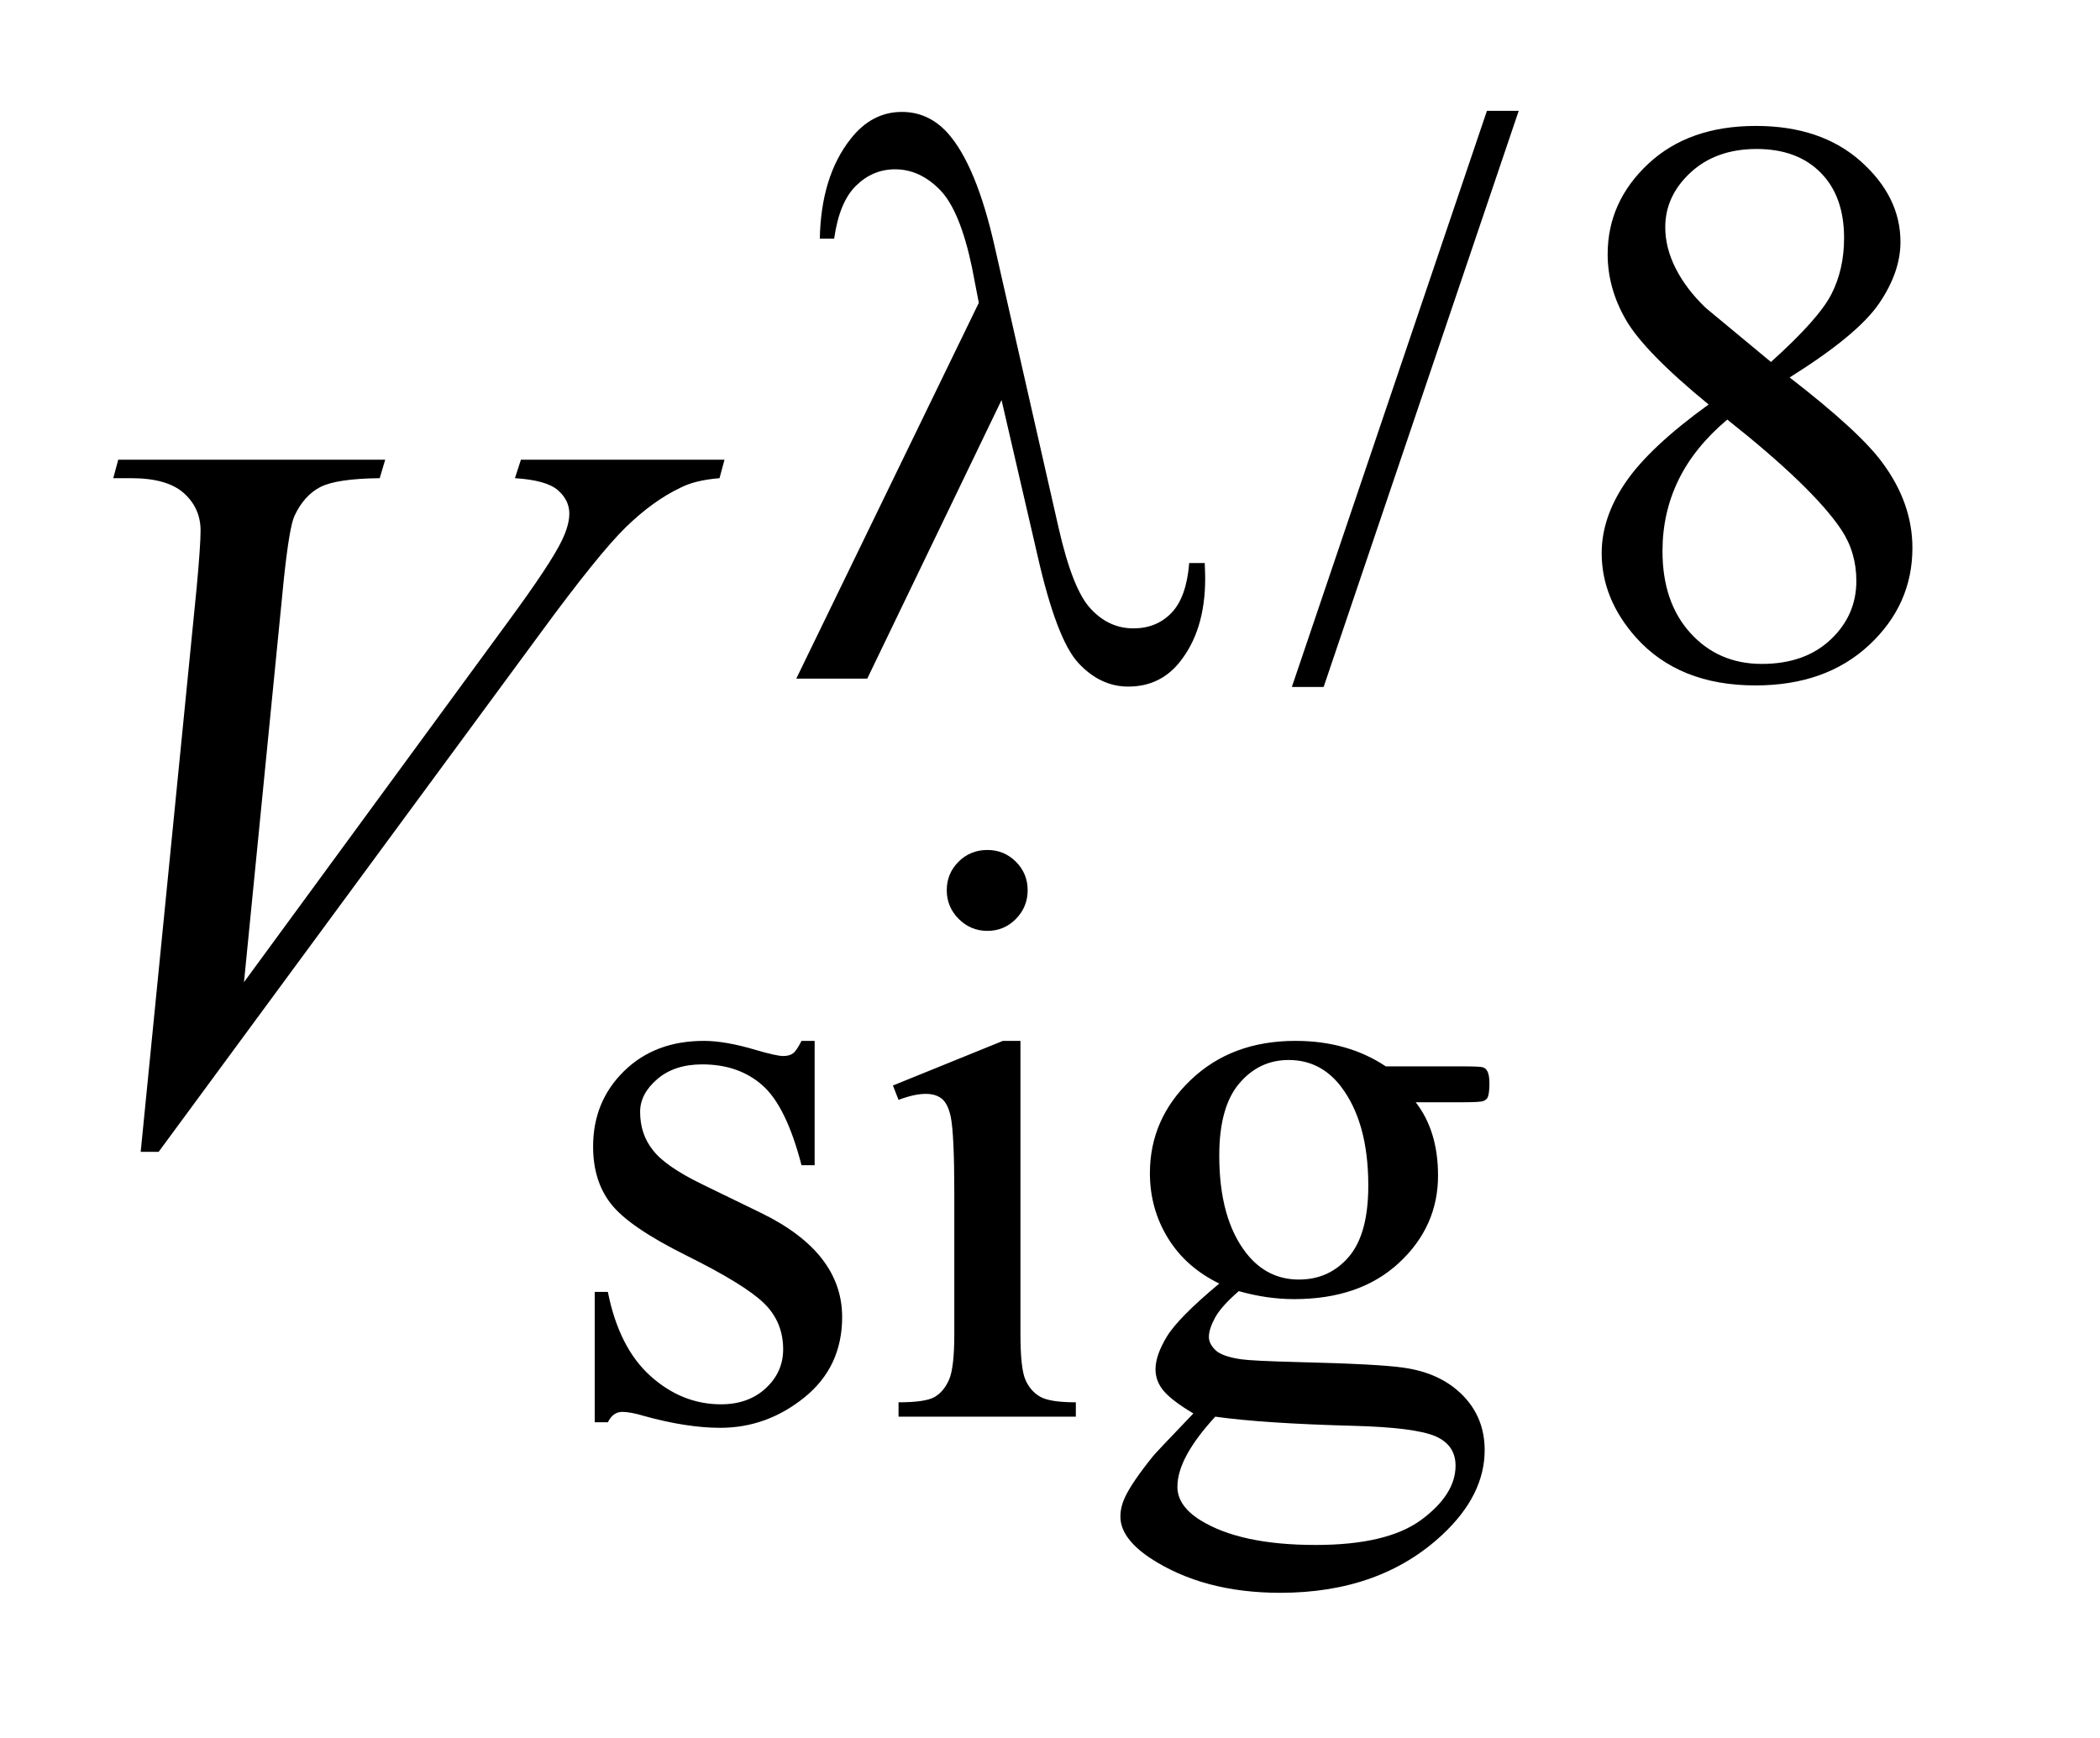
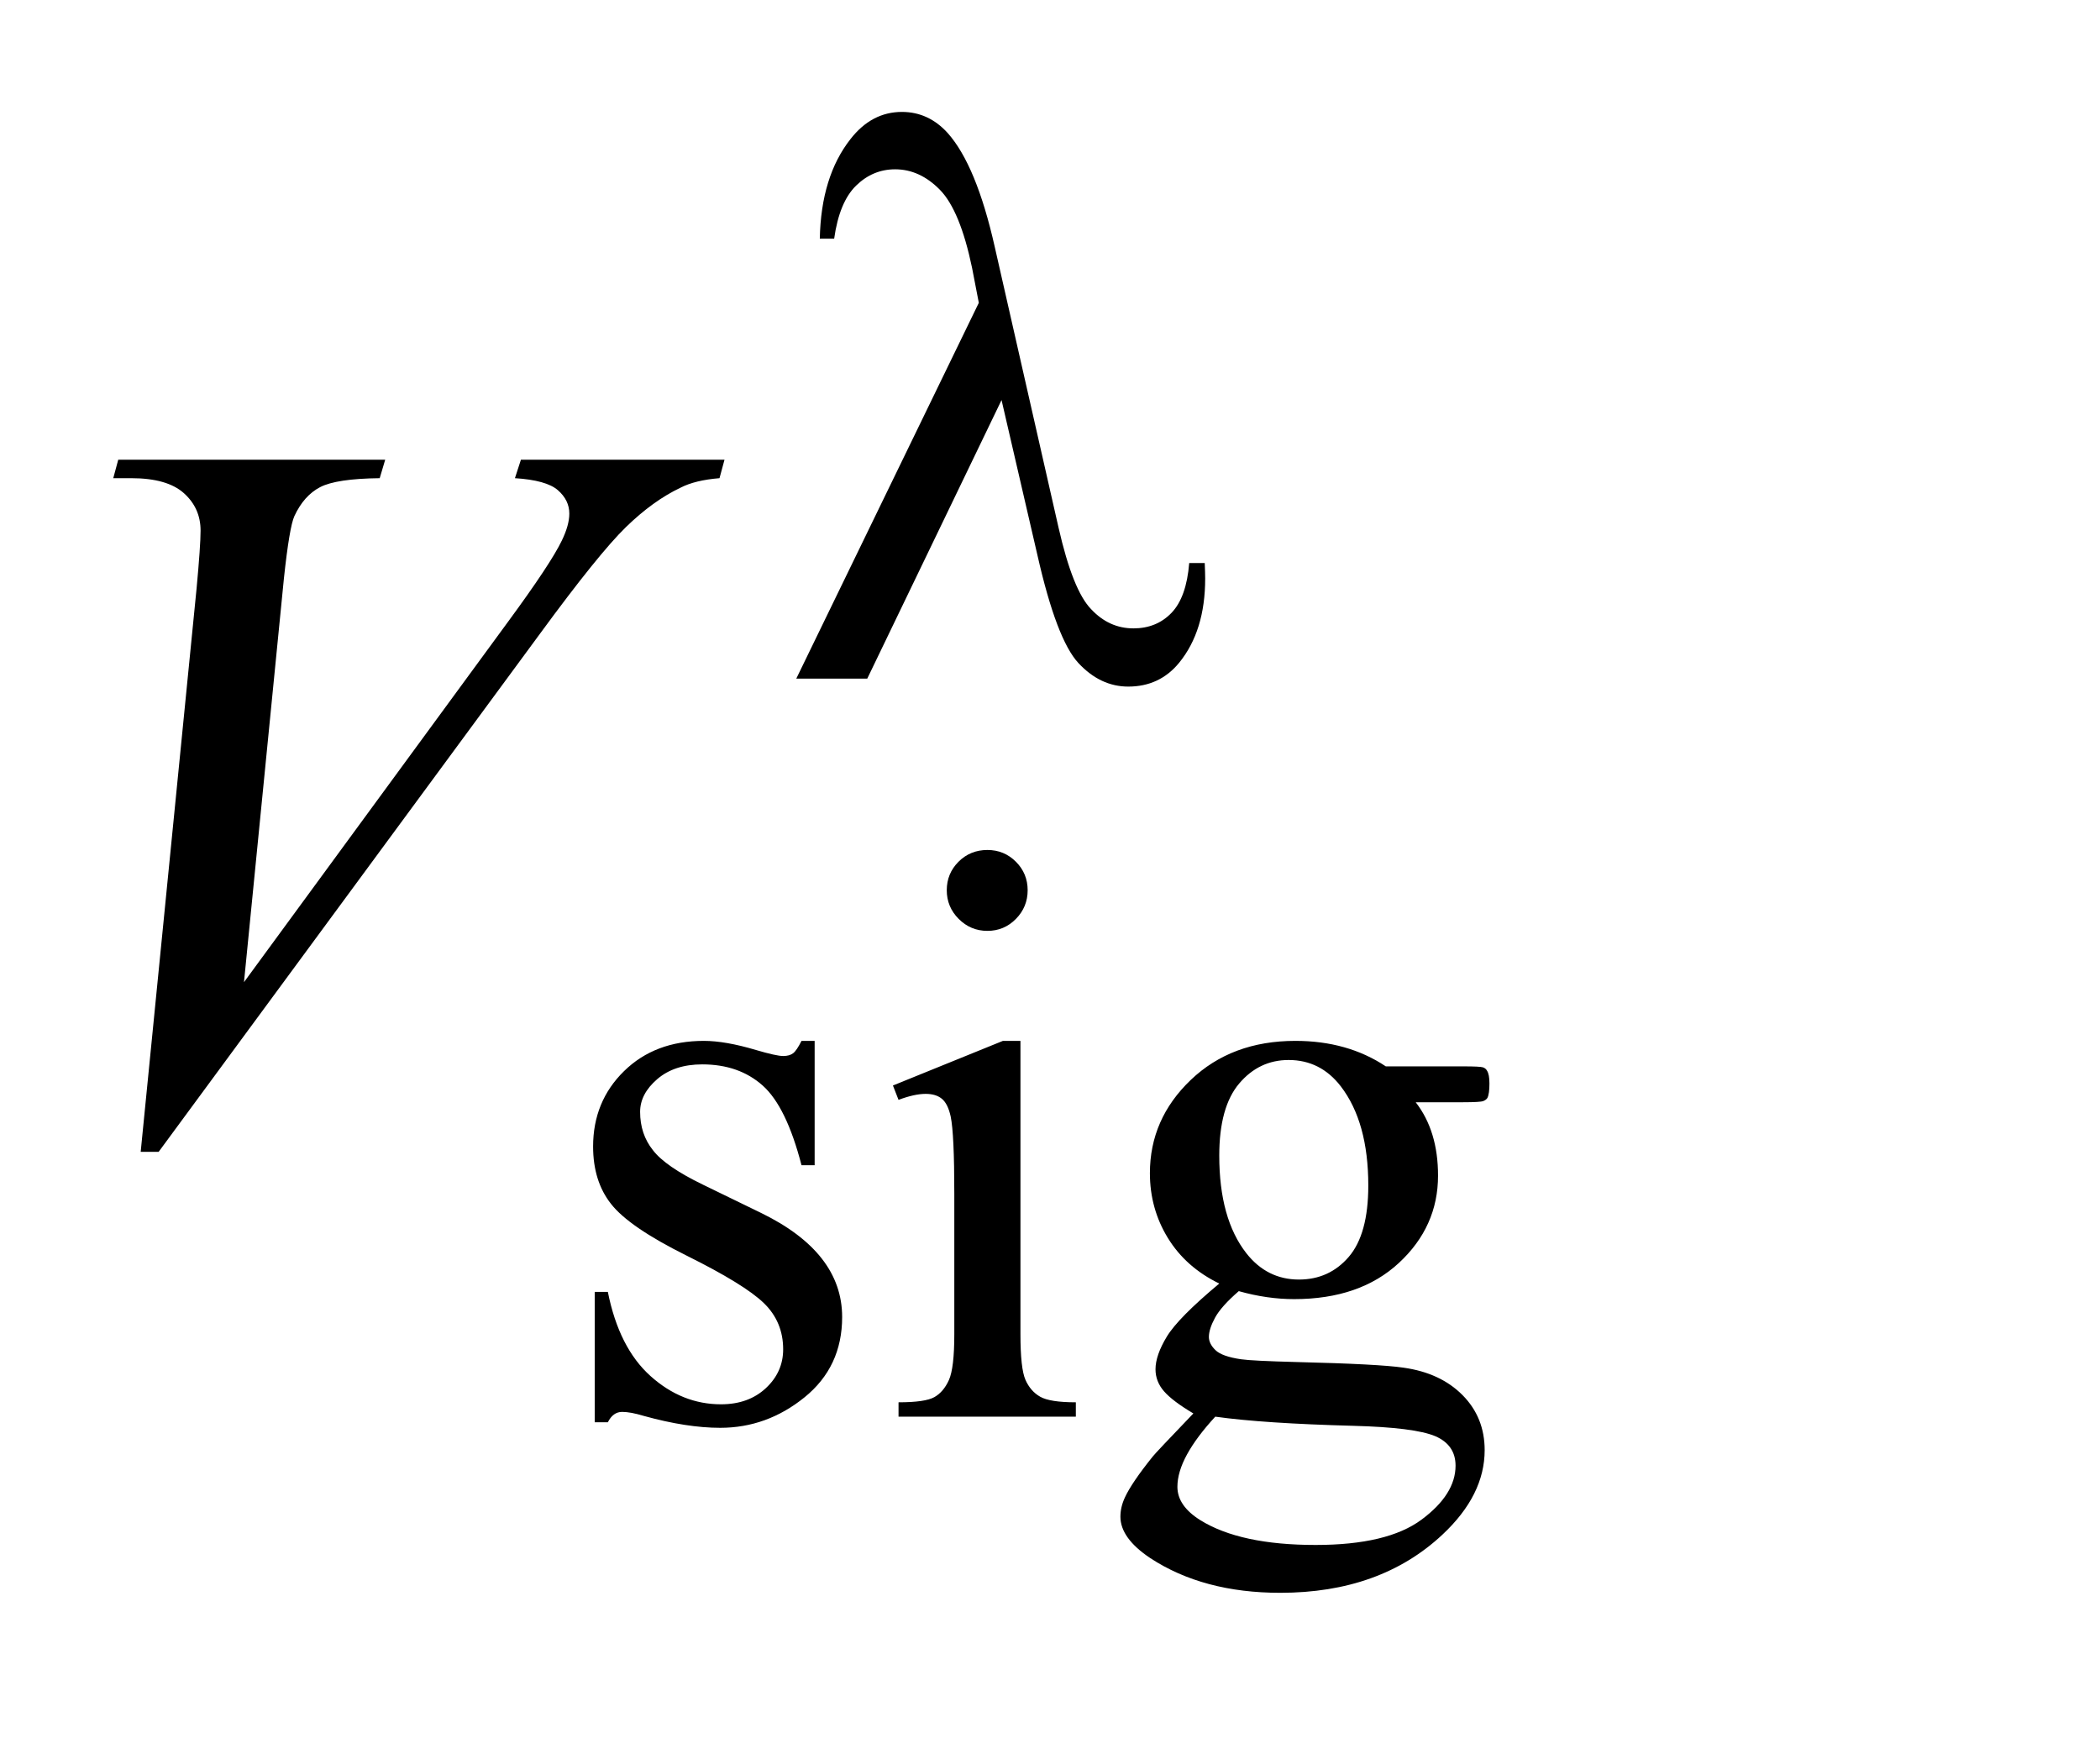
<svg xmlns="http://www.w3.org/2000/svg" stroke-dasharray="none" shape-rendering="auto" font-family="'Dialog'" text-rendering="auto" width="29" fill-opacity="1" color-interpolation="auto" color-rendering="auto" preserveAspectRatio="xMidYMid meet" font-size="12px" viewBox="0 0 29 24" fill="black" stroke="black" image-rendering="auto" stroke-miterlimit="10" stroke-linecap="square" stroke-linejoin="miter" font-style="normal" stroke-width="1" height="24" stroke-dashoffset="0" font-weight="normal" stroke-opacity="1">
  <defs id="genericDefs" />
  <g>
    <defs id="defs1">
      <clipPath clipPathUnits="userSpaceOnUse" id="clipPath1">
-         <path d="M1.153 1.983 L19.026 1.983 L19.026 17.046 L1.153 17.046 L1.153 1.983 Z" />
-       </clipPath>
+         </clipPath>
      <clipPath clipPathUnits="userSpaceOnUse" id="clipPath2">
        <path d="M36.949 63.348 L36.949 544.59 L609.801 544.59 L609.801 63.348 Z" />
      </clipPath>
    </defs>
    <g transform="scale(1.576,1.576) translate(-1.153,-1.983) matrix(0.031,0,0,0.031,0,0)">
-       <path d="M466.469 95.297 L411.328 258.141 L402.344 258.141 L457.484 95.297 L466.469 95.297 ZM520.141 178.297 Q502.062 163.469 496.836 154.484 Q491.609 145.5 491.609 135.844 Q491.609 121.016 503.062 110.289 Q514.516 99.562 533.5 99.562 Q551.922 99.562 563.148 109.562 Q574.375 119.562 574.375 132.359 Q574.375 140.891 568.312 149.766 Q562.25 158.641 543.047 170.656 Q562.812 185.938 569.219 194.688 Q577.75 206.141 577.75 218.844 Q577.75 234.891 565.508 246.297 Q553.266 257.703 533.391 257.703 Q511.719 257.703 499.578 244.109 Q489.922 233.219 489.922 220.297 Q489.922 210.188 496.719 200.25 Q503.516 190.312 520.141 178.297 ZM537.766 166.281 Q551.25 154.156 554.844 147.133 Q558.438 140.109 558.438 131.234 Q558.438 119.453 551.812 112.766 Q545.188 106.078 533.719 106.078 Q522.266 106.078 515.078 112.703 Q507.891 119.328 507.891 128.203 Q507.891 134.047 510.867 139.891 Q513.844 145.734 519.344 151 L537.766 166.281 ZM525.422 182.562 Q516.094 190.422 511.602 199.688 Q507.109 208.953 507.109 219.734 Q507.109 234.219 515.023 242.922 Q522.938 251.625 535.188 251.625 Q547.312 251.625 554.609 244.773 Q561.906 237.922 561.906 228.156 Q561.906 220.078 557.641 213.672 Q549.672 201.766 525.422 182.562 Z" stroke="none" clip-path="url(#clipPath2)" />
-     </g>
+       </g>
    <g transform="matrix(0.049,0,0,0.049,-1.817,-3.124)">
      <path d="M266.672 357.094 L266.672 392.141 L262.969 392.141 Q258.703 375.625 252.016 369.672 Q245.328 363.719 235 363.719 Q227.141 363.719 222.312 367.875 Q217.484 372.031 217.484 377.094 Q217.484 383.375 221.078 387.875 Q224.562 392.469 235.234 397.641 L251.625 405.609 Q274.422 416.734 274.422 434.922 Q274.422 448.969 263.812 457.555 Q253.203 466.141 240.062 466.141 Q230.625 466.141 218.5 462.781 Q214.781 461.656 212.422 461.656 Q209.844 461.656 208.391 464.578 L204.688 464.578 L204.688 427.844 L208.391 427.844 Q211.531 443.578 220.406 451.547 Q229.281 459.516 240.281 459.516 Q248.031 459.516 252.914 454.969 Q257.797 450.422 257.797 444.016 Q257.797 436.266 252.352 430.992 Q246.906 425.719 230.625 417.633 Q214.344 409.547 209.281 403.031 Q204.234 396.625 204.234 386.859 Q204.234 374.172 212.938 365.633 Q221.641 357.094 235.453 357.094 Q241.516 357.094 250.156 359.672 Q255.891 361.359 257.797 361.359 Q259.594 361.359 260.609 360.578 Q261.625 359.797 262.969 357.094 L266.672 357.094 ZM315.359 303.297 Q320.078 303.297 323.391 306.609 Q326.703 309.922 326.703 314.641 Q326.703 319.359 323.391 322.727 Q320.078 326.094 315.359 326.094 Q310.641 326.094 307.273 322.727 Q303.906 319.359 303.906 314.641 Q303.906 309.922 307.219 306.609 Q310.531 303.297 315.359 303.297 ZM324.672 357.094 L324.672 439.75 Q324.672 449.406 326.078 452.609 Q327.484 455.812 330.234 457.383 Q332.984 458.953 340.281 458.953 L340.281 463 L290.312 463 L290.312 458.953 Q297.828 458.953 300.414 457.492 Q303 456.031 304.516 452.664 Q306.031 449.297 306.031 439.75 L306.031 400.109 Q306.031 383.375 305.016 378.438 Q304.234 374.844 302.555 373.438 Q300.875 372.031 297.953 372.031 Q294.797 372.031 290.312 373.719 L288.734 369.672 L319.734 357.094 L324.672 357.094 ZM380.703 425.484 Q371.266 420.891 366.211 412.633 Q361.156 404.375 361.156 394.375 Q361.156 379.109 372.672 368.102 Q384.188 357.094 402.156 357.094 Q416.859 357.094 427.641 364.281 L449.438 364.281 Q454.266 364.281 455.047 364.562 Q455.828 364.844 456.172 365.516 Q456.844 366.531 456.844 369.109 Q456.844 372.031 456.281 373.156 Q455.953 373.719 455.109 374.055 Q454.266 374.391 449.438 374.391 L436.062 374.391 Q442.359 382.484 442.359 395.062 Q442.359 409.438 431.352 419.656 Q420.344 429.875 401.812 429.875 Q394.172 429.875 386.203 427.625 Q381.266 431.891 379.523 435.094 Q377.781 438.297 377.781 440.531 Q377.781 442.453 379.633 444.25 Q381.484 446.047 386.875 446.828 Q390.031 447.281 402.609 447.609 Q425.734 448.172 432.594 449.188 Q443.031 450.641 449.266 456.93 Q455.5 463.219 455.5 472.438 Q455.5 485.125 443.594 496.25 Q426.078 512.641 397.891 512.641 Q376.203 512.641 361.281 502.875 Q352.844 497.25 352.844 491.188 Q352.844 488.5 354.094 485.797 Q356 481.641 361.953 474.234 Q362.734 473.219 373.406 462.094 Q367.562 458.625 365.148 455.867 Q362.734 453.109 362.734 449.641 Q362.734 445.703 365.938 440.422 Q369.141 435.141 380.703 425.484 ZM400.25 362.484 Q391.938 362.484 386.32 369.109 Q380.703 375.734 380.703 389.438 Q380.703 407.188 388.344 416.953 Q394.172 424.359 403.156 424.359 Q411.703 424.359 417.203 417.961 Q422.703 411.562 422.703 397.859 Q422.703 380 414.953 369.906 Q409.234 362.484 400.25 362.484 ZM379.578 463 Q374.297 468.734 371.602 473.672 Q368.906 478.609 368.906 482.766 Q368.906 488.156 375.422 492.203 Q386.656 499.156 407.875 499.156 Q428.094 499.156 437.695 492.031 Q447.297 484.906 447.297 476.812 Q447.297 470.969 441.578 468.5 Q435.734 466.031 418.438 465.578 Q393.172 464.906 379.578 463 Z" stroke="none" clip-path="url(#clipPath2)" />
    </g>
    <g transform="matrix(0.049,0,0,0.049,-1.817,-3.124)">
      <path d="M76.734 388.359 L92.484 229.594 Q93.609 217.5 93.609 213.281 Q93.609 206.953 88.898 202.734 Q84.188 198.516 74.062 198.516 L69 198.516 L70.406 193.312 L145.641 193.312 L144.094 198.516 Q131.859 198.656 127.289 201.047 Q122.719 203.438 120.047 209.203 Q118.641 212.297 117.094 226.781 L105.844 340.547 L180.234 239.016 Q192.328 222.562 195.422 216.094 Q197.531 211.734 197.531 208.5 Q197.531 204.703 194.297 201.891 Q191.062 199.078 182.203 198.516 L183.891 193.312 L241.266 193.312 L239.859 198.516 Q232.969 199.078 228.891 201.188 Q221.156 204.844 213.492 212.297 Q205.828 219.75 189.234 242.391 L81.797 388.359 L76.734 388.359 Z" stroke="none" clip-path="url(#clipPath2)" />
    </g>
    <g transform="matrix(0.049,0,0,0.049,-1.817,-3.124)">
      <path d="M319.344 176.5 L281.5 255 L261.5 255 L312.938 149.094 L311.031 139.219 Q307.656 123.047 301.984 117.258 Q296.312 111.469 289.359 111.469 Q283.062 111.469 278.344 116.078 Q273.625 120.688 272.172 131.016 L268.125 131.016 Q268.469 113.5 276.781 102.938 Q282.734 95.297 291.266 95.297 Q298.781 95.297 304.172 101.25 Q312.266 110.344 317.438 133.375 L335.406 212.438 Q339.438 230.188 344.609 235.453 Q349.656 240.844 356.516 240.844 Q363.031 240.844 367.242 236.469 Q371.453 232.094 372.234 222.438 L376.609 222.438 Q376.734 225.344 376.734 226.812 Q376.734 241.516 369.422 250.5 Q363.922 257.25 355.047 257.25 Q347.188 257.25 341.016 250.625 Q334.844 244 329.453 220.188 L319.344 176.5 Z" stroke="none" clip-path="url(#clipPath2)" />
    </g>
  </g>
</svg>